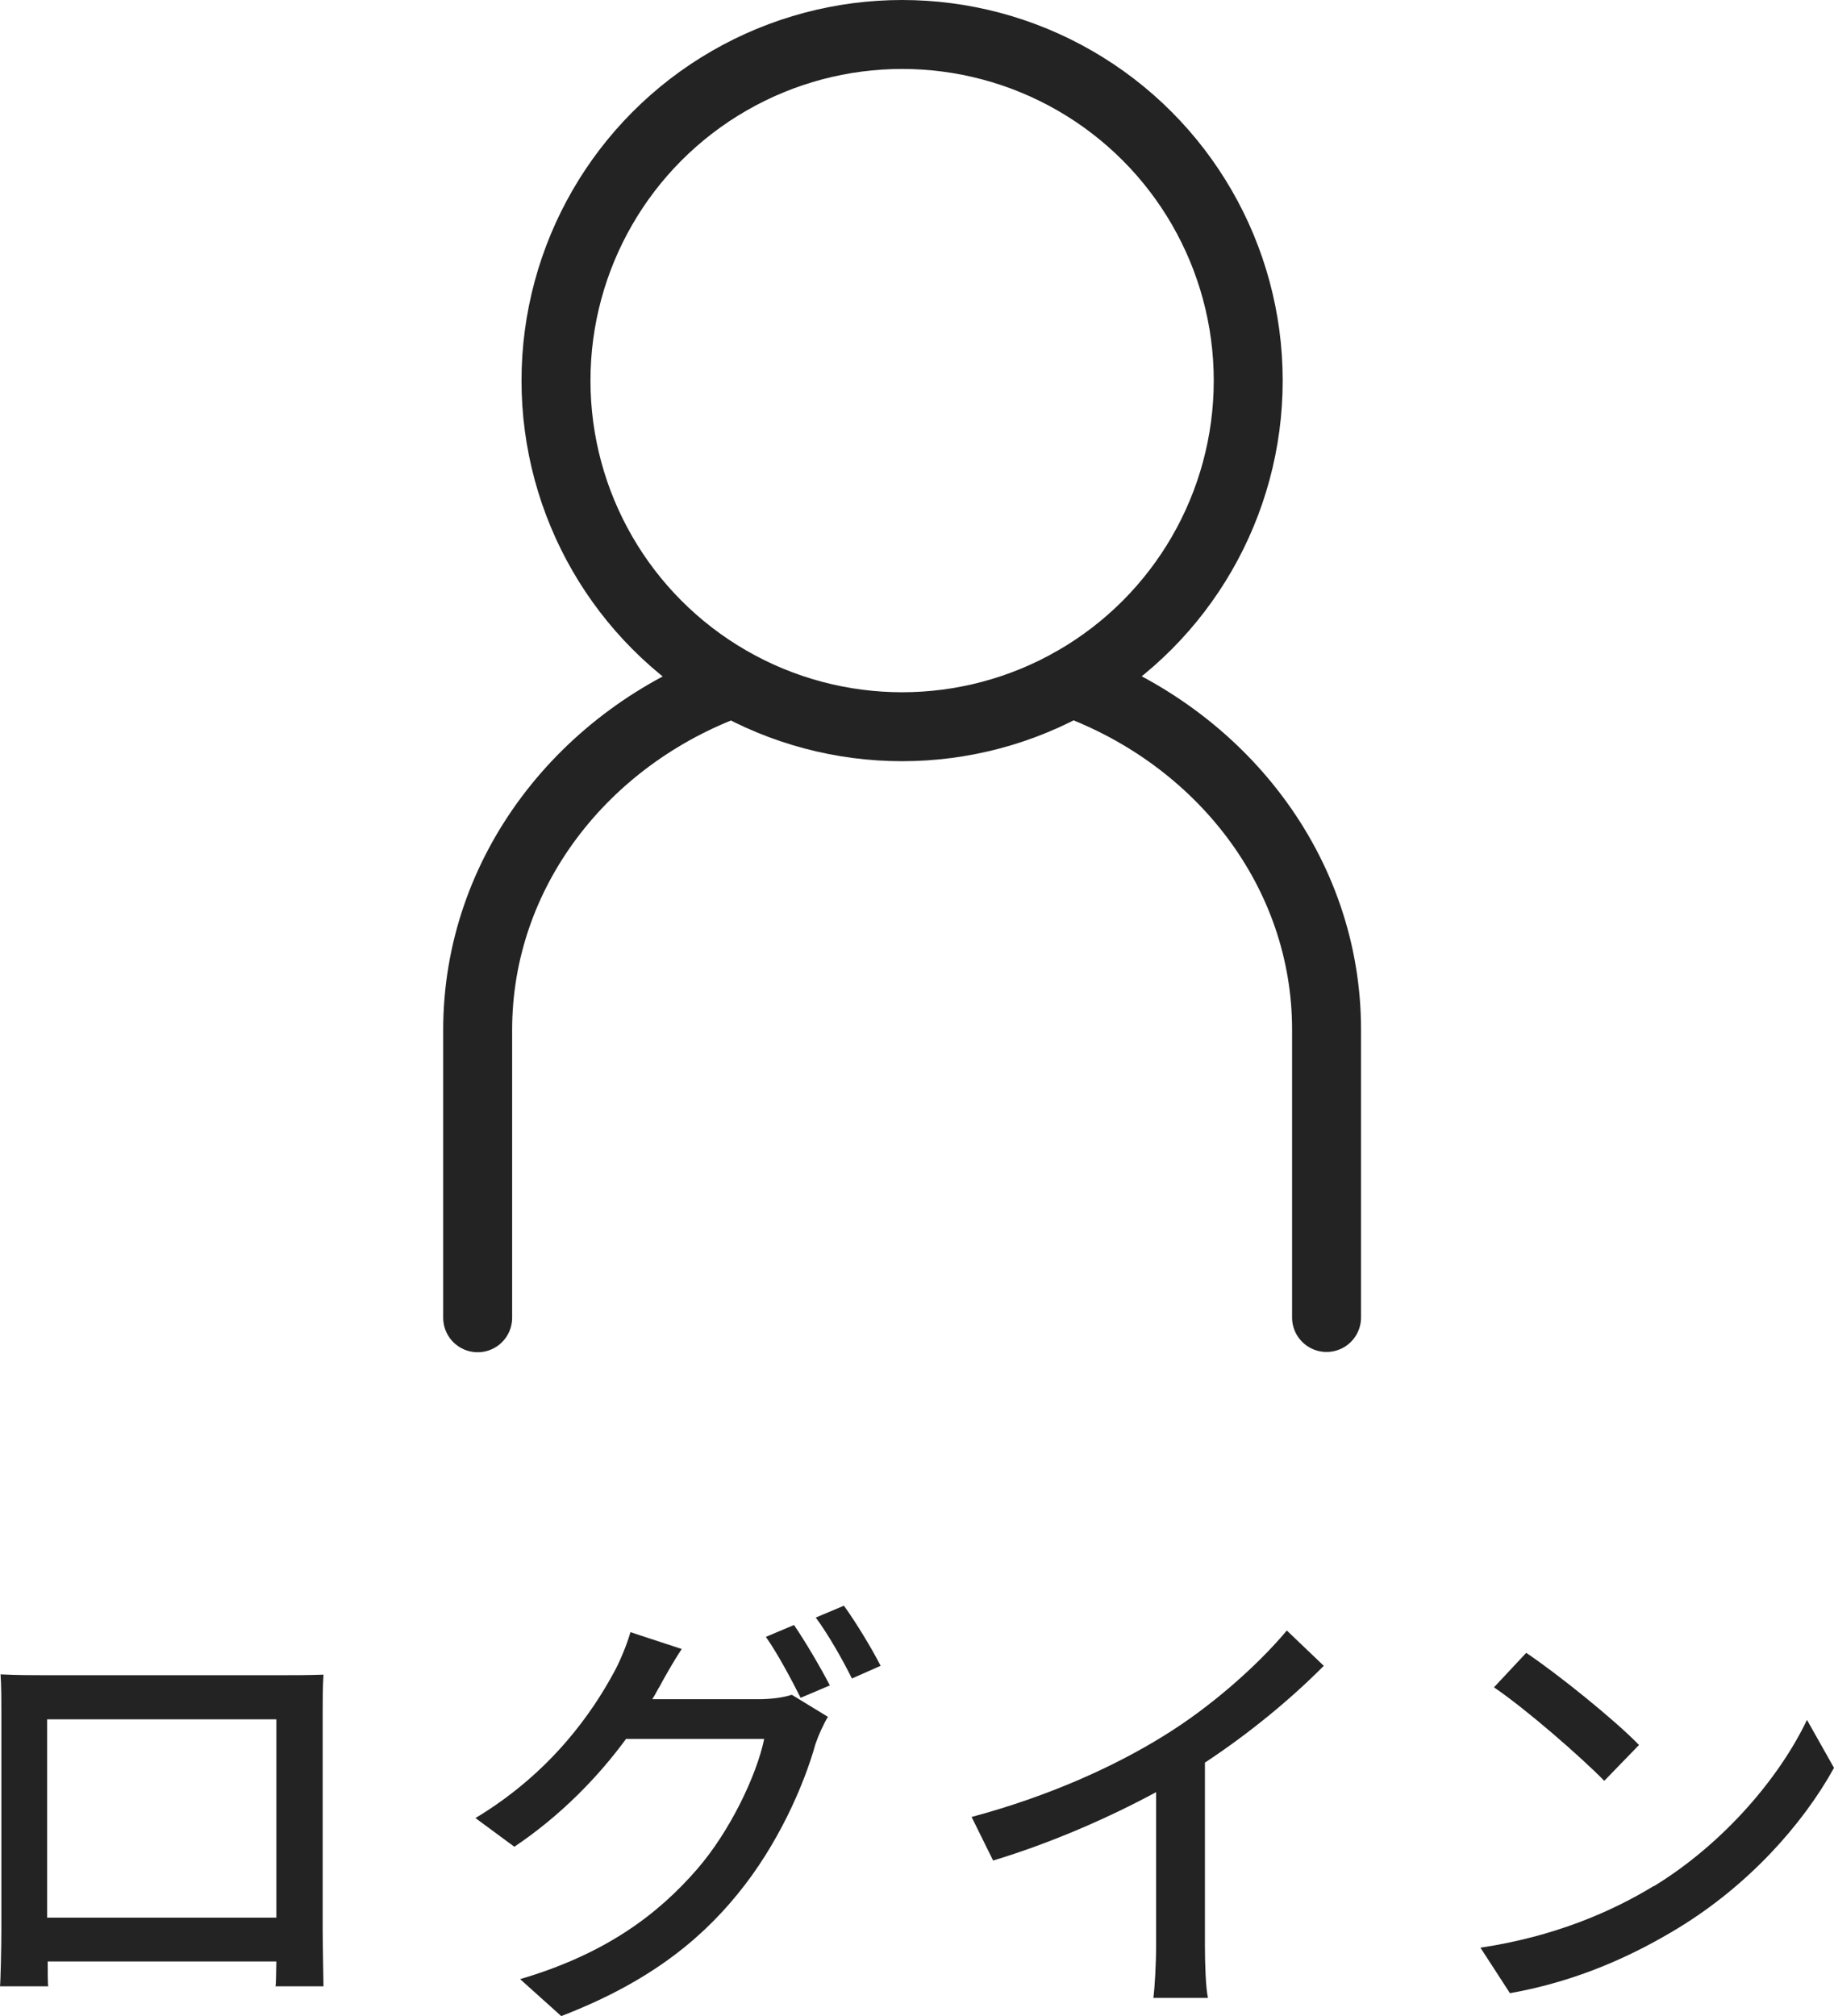
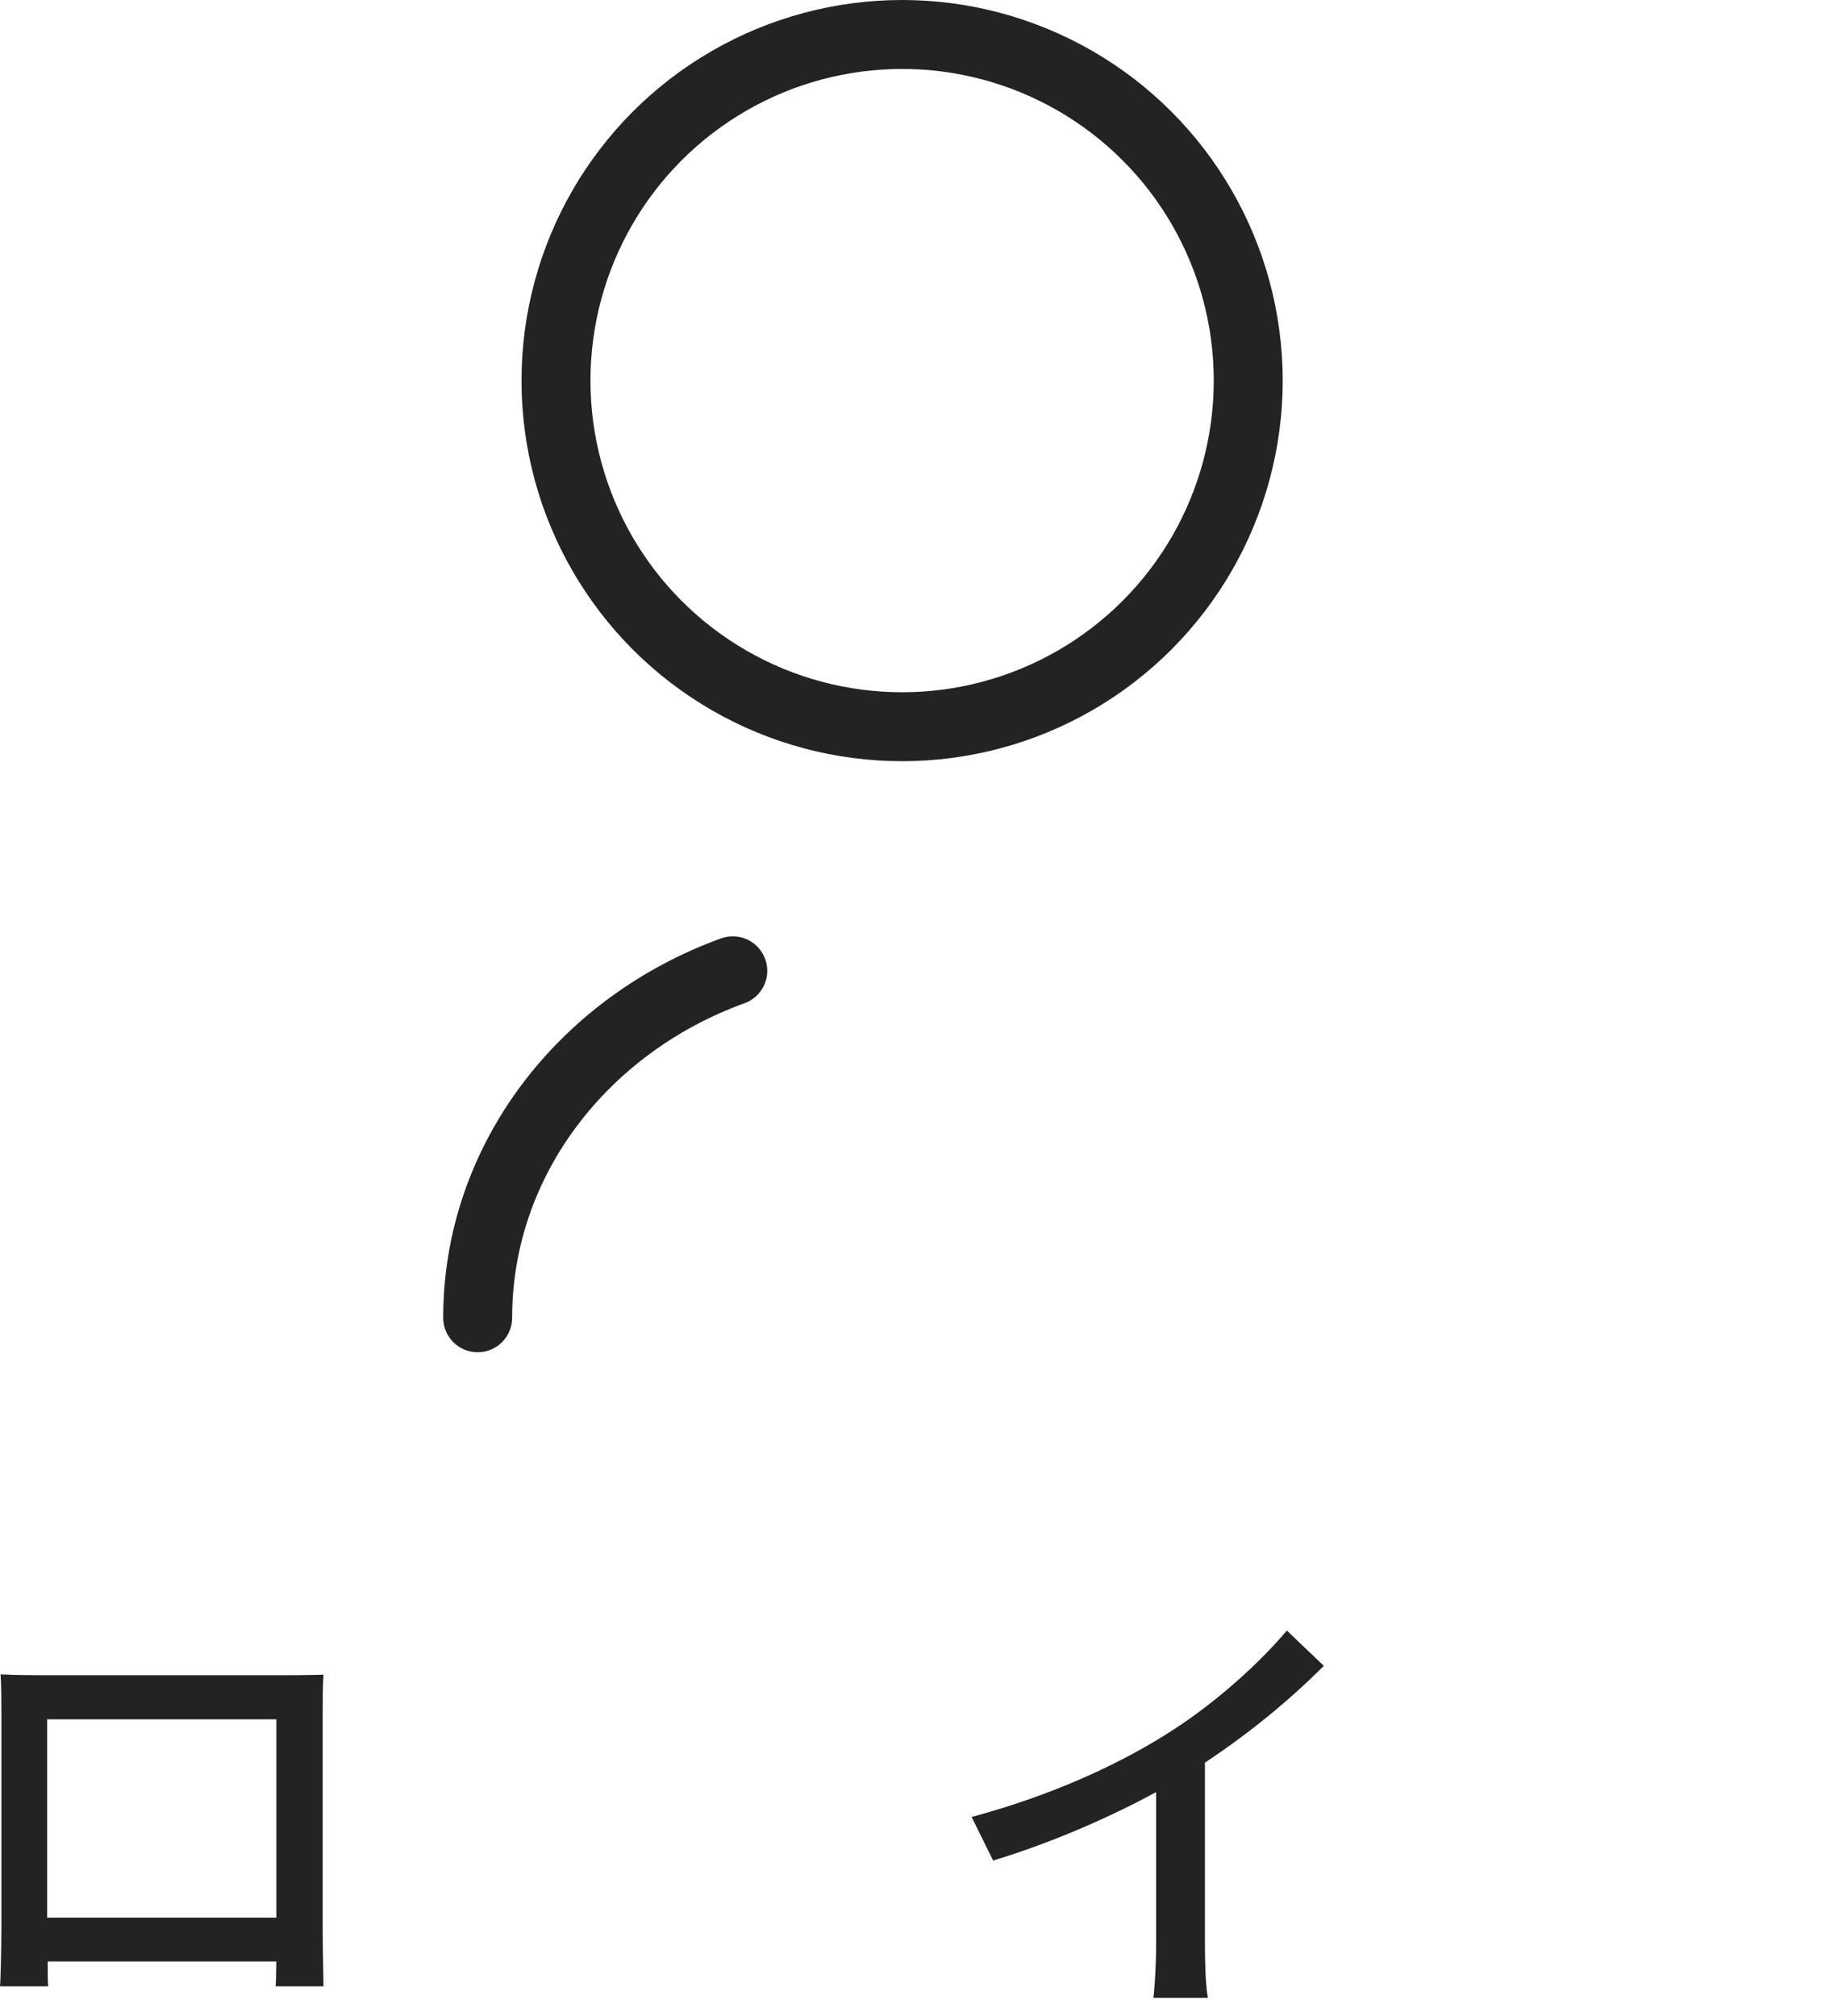
<svg xmlns="http://www.w3.org/2000/svg" id="_レイヤー_2" viewBox="0 0 66.5 73.1">
  <defs>
    <style>.cls-1{fill:#232323;}.cls-2{fill:none;stroke:#232323;stroke-linecap:round;stroke-linejoin:round;stroke-width:2.5px;}</style>
  </defs>
  <g id="_レイヤー_1-2">
    <path class="cls-1" d="M1.57,60.74h8.69c.37,0,.94,0,1.47-.02-.03.43-.03.93-.03,1.38v7.86c0,.56.03,1.94.03,2.06h-1.74c.02-.08.02-.45.03-.9H1.73c0,.43,0,.82.02.9H0c.02-.14.05-1.42.05-2.06v-7.86c0-.42,0-.98-.03-1.39.64.03,1.15.03,1.55.03ZM1.71,69.53h8.31v-7.19H1.71v7.19Z" />
-     <path class="cls-1" d="M23.89,61.19c-.08.14-.14.27-.24.42h3.86c.45,0,.9-.06,1.2-.16l1.31.8c-.16.26-.34.66-.45.98-.43,1.54-1.38,3.68-2.82,5.44-1.47,1.81-3.41,3.28-6.4,4.43l-1.49-1.34c3.09-.91,4.99-2.34,6.42-3.99,1.18-1.36,2.15-3.38,2.43-4.72h-5.01c-1.01,1.38-2.38,2.79-4.05,3.91l-1.41-1.04c2.79-1.68,4.27-3.89,5.03-5.3.19-.34.46-.98.59-1.44l1.86.61c-.32.48-.66,1.09-.83,1.41ZM30.09,61.11l-1.06.45c-.32-.64-.83-1.6-1.26-2.21l1.02-.43c.4.58.98,1.57,1.3,2.19ZM31.93,60.4l-1.04.46c-.34-.69-.86-1.6-1.31-2.21l1.02-.43c.43.59,1.04,1.6,1.33,2.18Z" />
    <path class="cls-1" d="M42.21,62.93c1.66-1.02,3.36-2.51,4.45-3.81l1.34,1.28c-1.22,1.23-2.72,2.46-4.31,3.51v6.64c0,.66.03,1.54.11,1.89h-1.98c.05-.35.1-1.23.1-1.89v-5.57c-1.68.91-3.79,1.84-5.91,2.48l-.78-1.58c2.8-.75,5.2-1.84,6.98-2.95Z" />
-     <path class="cls-1" d="M59.97,68.39c2.58-1.58,4.58-3.99,5.55-6.03l.98,1.74c-1.15,2.08-3.12,4.26-5.62,5.79-1.62.99-3.65,1.94-6.13,2.38l-1.07-1.65c2.67-.4,4.75-1.3,6.29-2.24ZM59.43,63.27l-1.26,1.3c-.83-.85-2.82-2.59-4-3.39l1.17-1.25c1.12.75,3.2,2.42,4.1,3.35Z" />
    <circle class="cls-2" cx="32.71" cy="13.8" r="12.55" />
-     <path class="cls-2" d="M38.85,24.75c5.42,1.97,9.25,6.86,9.25,12.58v10.44" />
-     <path class="cls-2" d="M17.32,47.78v-10.44c0-5.72,3.84-10.62,9.25-12.58" />
+     <path class="cls-2" d="M17.32,47.78c0-5.72,3.84-10.62,9.25-12.58" />
  </g>
</svg>